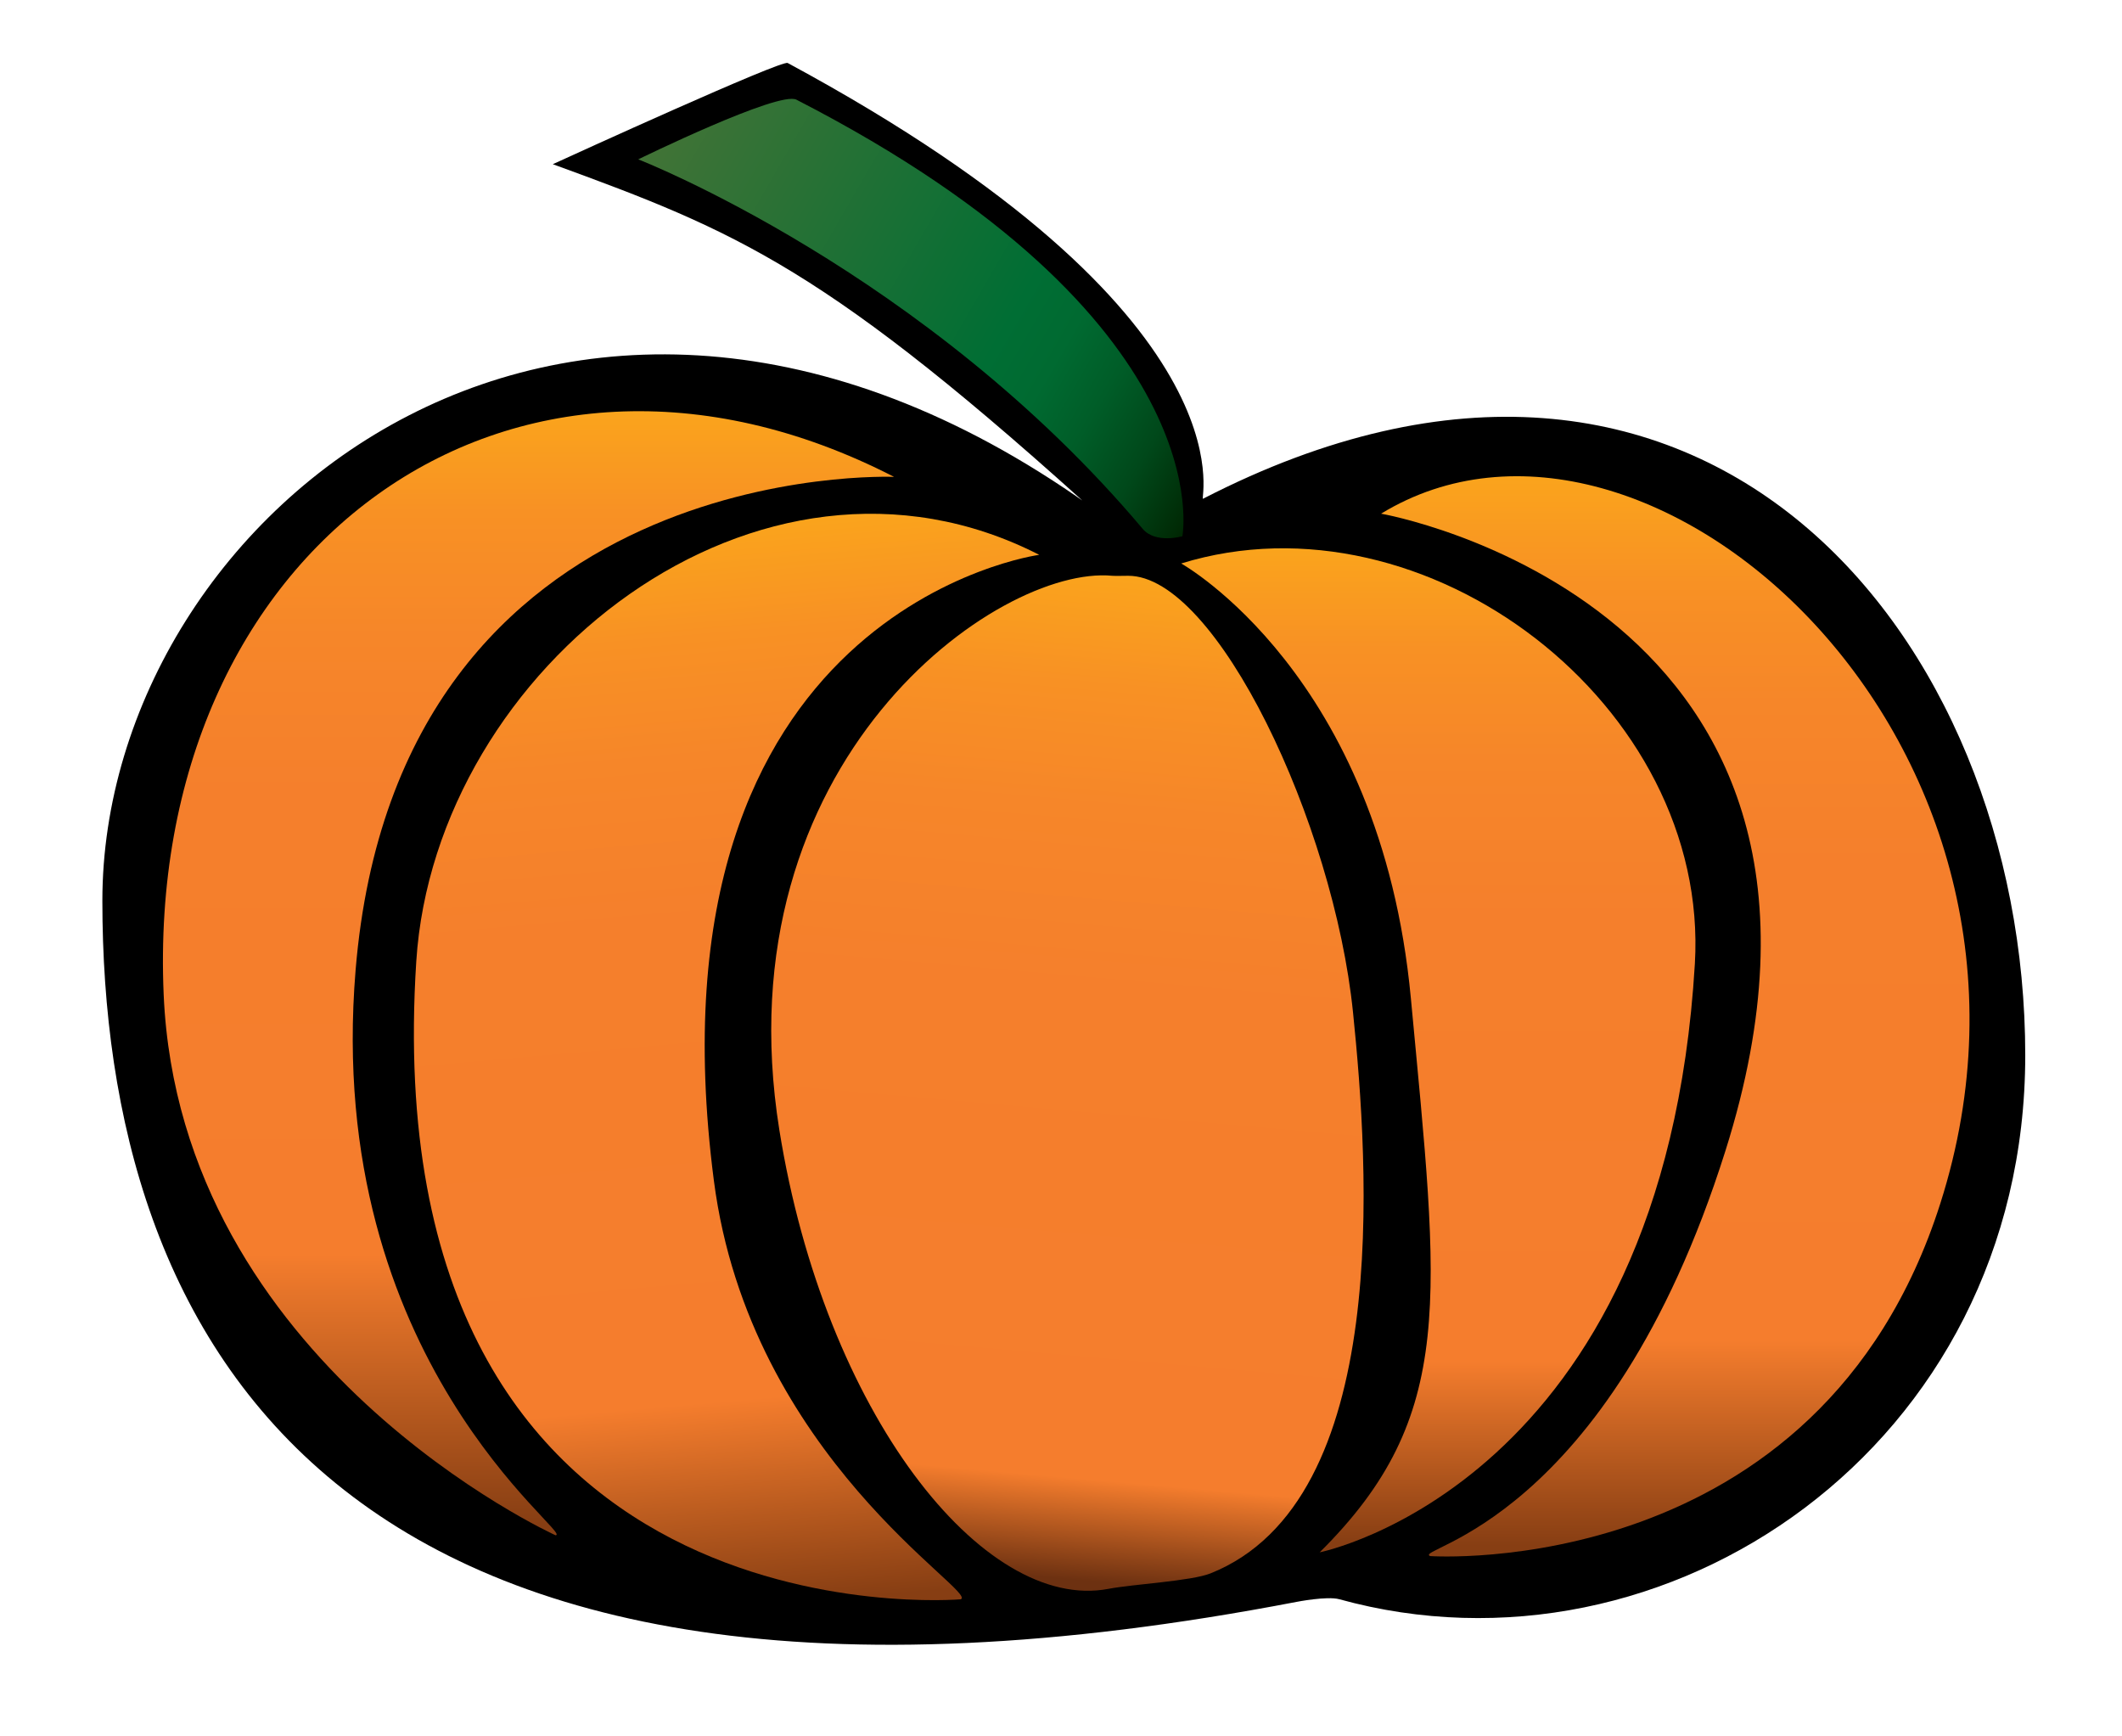
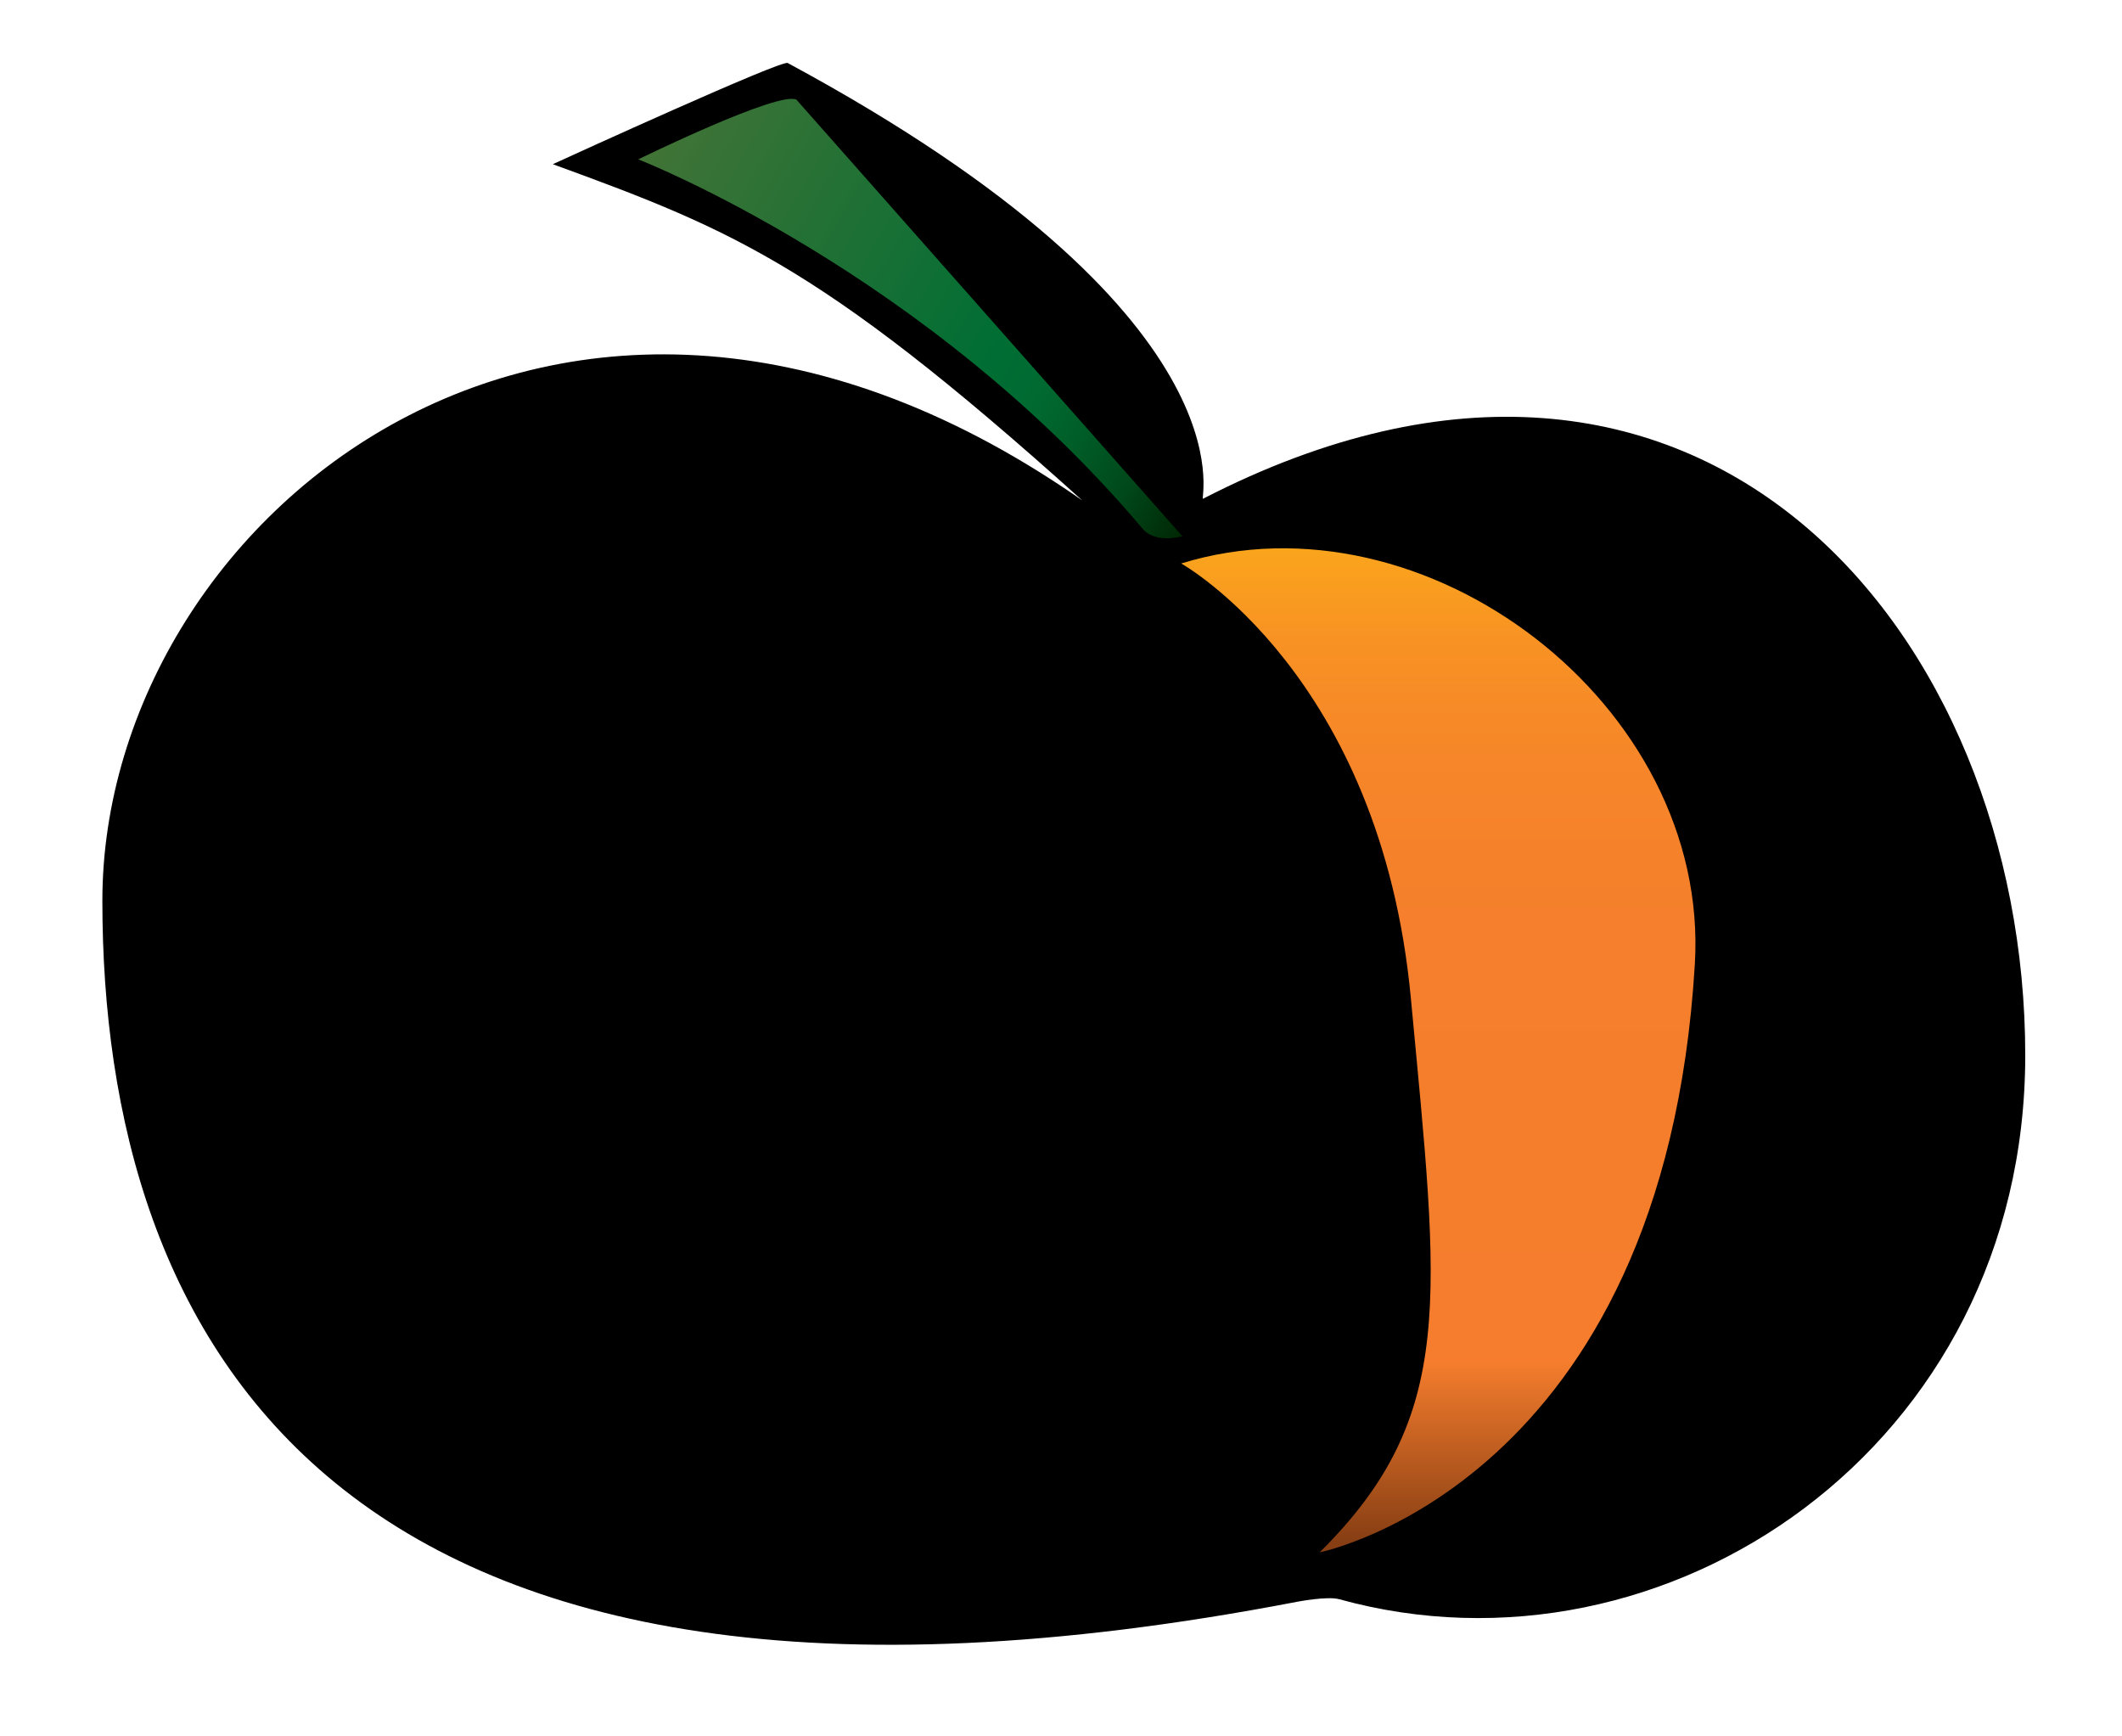
<svg xmlns="http://www.w3.org/2000/svg" xmlns:xlink="http://www.w3.org/1999/xlink" id="Layer_1" data-name="Layer 1" viewBox="0 0 1084.15 886.95">
  <defs>
    <style>.cls-1{fill:url(#linear-gradient);}.cls-2{fill:url(#linear-gradient-2);}.cls-3{fill:url(#linear-gradient-3);}.cls-4{fill:url(#linear-gradient-4);}.cls-5{fill:url(#linear-gradient-5);}.cls-6{fill:url(#linear-gradient-6);}</style>
    <linearGradient id="linear-gradient" x1="524.76" y1="810.16" x2="569.96" y2="293.47" gradientUnits="userSpaceOnUse">
      <stop offset="0.01" stop-color="#6d3111" />
      <stop offset="0.11" stop-color="#f57d2d" />
      <stop offset="0.59" stop-color="#f57f2c" />
      <stop offset="0.77" stop-color="#f68629" />
      <stop offset="0.89" stop-color="#f89124" />
      <stop offset="0.99" stop-color="#faa21d" />
      <stop offset="1" stop-color="#faa41c" />
    </linearGradient>
    <linearGradient id="linear-gradient-2" x1="270.02" y1="784.29" x2="270.02" y2="210.06" gradientUnits="userSpaceOnUse">
      <stop offset="0.01" stop-color="#873e13" />
      <stop offset="0.25" stop-color="#f57d2d" />
      <stop offset="0.66" stop-color="#f57f2c" />
      <stop offset="0.8" stop-color="#f68629" />
      <stop offset="0.91" stop-color="#f89124" />
      <stop offset="0.99" stop-color="#faa21d" />
      <stop offset="1" stop-color="#faa41c" />
    </linearGradient>
    <linearGradient id="linear-gradient-3" x1="406.89" y1="824.3" x2="358.33" y2="269.27" gradientUnits="userSpaceOnUse">
      <stop offset="0.01" stop-color="#873e13" />
      <stop offset="0.2" stop-color="#f57d2d" />
      <stop offset="0.64" stop-color="#f57f2c" />
      <stop offset="0.79" stop-color="#f68629" />
      <stop offset="0.9" stop-color="#f89124" />
      <stop offset="0.99" stop-color="#faa21d" />
      <stop offset="1" stop-color="#faa41c" />
    </linearGradient>
    <linearGradient id="linear-gradient-4" x1="855.93" y1="795.12" x2="855.93" y2="243.27" xlink:href="#linear-gradient-3" />
    <linearGradient id="linear-gradient-5" x1="734.86" y1="793.03" x2="734.86" y2="280.13" gradientUnits="userSpaceOnUse">
      <stop offset="0.01" stop-color="#873e13" />
      <stop offset="0.19" stop-color="#f57d2d" />
      <stop offset="0.63" stop-color="#f57f2c" />
      <stop offset="0.79" stop-color="#f68629" />
      <stop offset="0.9" stop-color="#f89124" />
      <stop offset="0.99" stop-color="#faa21d" />
      <stop offset="1" stop-color="#faa41c" />
    </linearGradient>
    <linearGradient id="linear-gradient-6" x1="334.2" y1="67.35" x2="626.08" y2="235.87" gradientUnits="userSpaceOnUse">
      <stop offset="0.01" stop-color="#417336" />
      <stop offset="0.61" stop-color="#006e34" />
      <stop offset="0.7" stop-color="#006a31" />
      <stop offset="0.79" stop-color="#005d28" />
      <stop offset="0.89" stop-color="#00481a" />
      <stop offset="0.99" stop-color="#002a05" />
      <stop offset="1" stop-color="#002502" />
    </linearGradient>
  </defs>
  <title>2Artboard 1</title>
  <path d="M1034.72,539.06c0,199.87-183.51,324.08-350.5,277.9-6.2-1.7-21.79,1.36-21.79,1.36C167.05,913.5,52.3,681.07,52.3,460.15,52.3,261,297.44,62.48,569.13,267.4c2.18,1.64,4.4,7-3.52-.27C422.47,136.73,377,118.38,282.43,83.88c9.27-4.25,116.86-53.38,120-51.7,240.36,129.63,210.15,223.66,212.2,222.61C870.51,123,1034.72,325.62,1034.72,539.06Z" />
-   <path class="cls-1" d="M691.27,517.17c8,78.37,20.32,249.39-72.82,286.6-9.82,3.93-39.82,5.53-52,7.87-64.19,12.34-145.11-90-168.27-234.36C368,388.65,510,288.53,568.28,294.14c1.46.13,6.62,0,8.07,0C621.4,293.91,681.41,420.43,691.27,517.17Z" />
-   <path class="cls-2" d="M181.68,495.56C165.12,695.39,294.17,784.29,283.82,784.29c0,0-192-87.16-200.2-276.22C73.78,280.18,260.67,142.82,456.79,243.61,456.79,243.61,203.47,232.72,181.68,495.56Z" />
-   <path class="cls-3" d="M364.73,603.16C383.07,744.63,500.58,813.49,490.83,817c0,0-300.8,26.13-278.15-325.9,9.67-150.13,175-281,318.27-207.66C531,283.4,326.82,310.84,364.73,603.16Z" />
-   <path class="cls-4" d="M881.53,587.92c-60.4,191.2-160.42,203-150.85,207,0,0,198.79,13.75,260.64-180.11,74.86-234.67-149.38-435.55-285.71-352.4C705.61,262.4,969.82,308.47,881.53,587.92Z" />
  <path class="cls-5" d="M720.83,510c14.33,153.38,23.84,213.16-46.58,283,0,0,175.89-34.94,191.67-300.61,7.85-132.12-137.48-243.07-262.43-204.54C603.49,287.88,705.35,344.48,720.83,510Z" />
-   <path class="cls-6" d="M604.1,273.94s-13.72,4-20.31-3.8C472.93,138.54,326.09,81.41,326.09,81.41s71.75-35.15,80.82-30.48C625.27,163.07,604.1,273.94,604.1,273.94Z" />
+   <path class="cls-6" d="M604.1,273.94s-13.72,4-20.31-3.8C472.93,138.54,326.09,81.41,326.09,81.41s71.75-35.15,80.82-30.48Z" />
</svg>